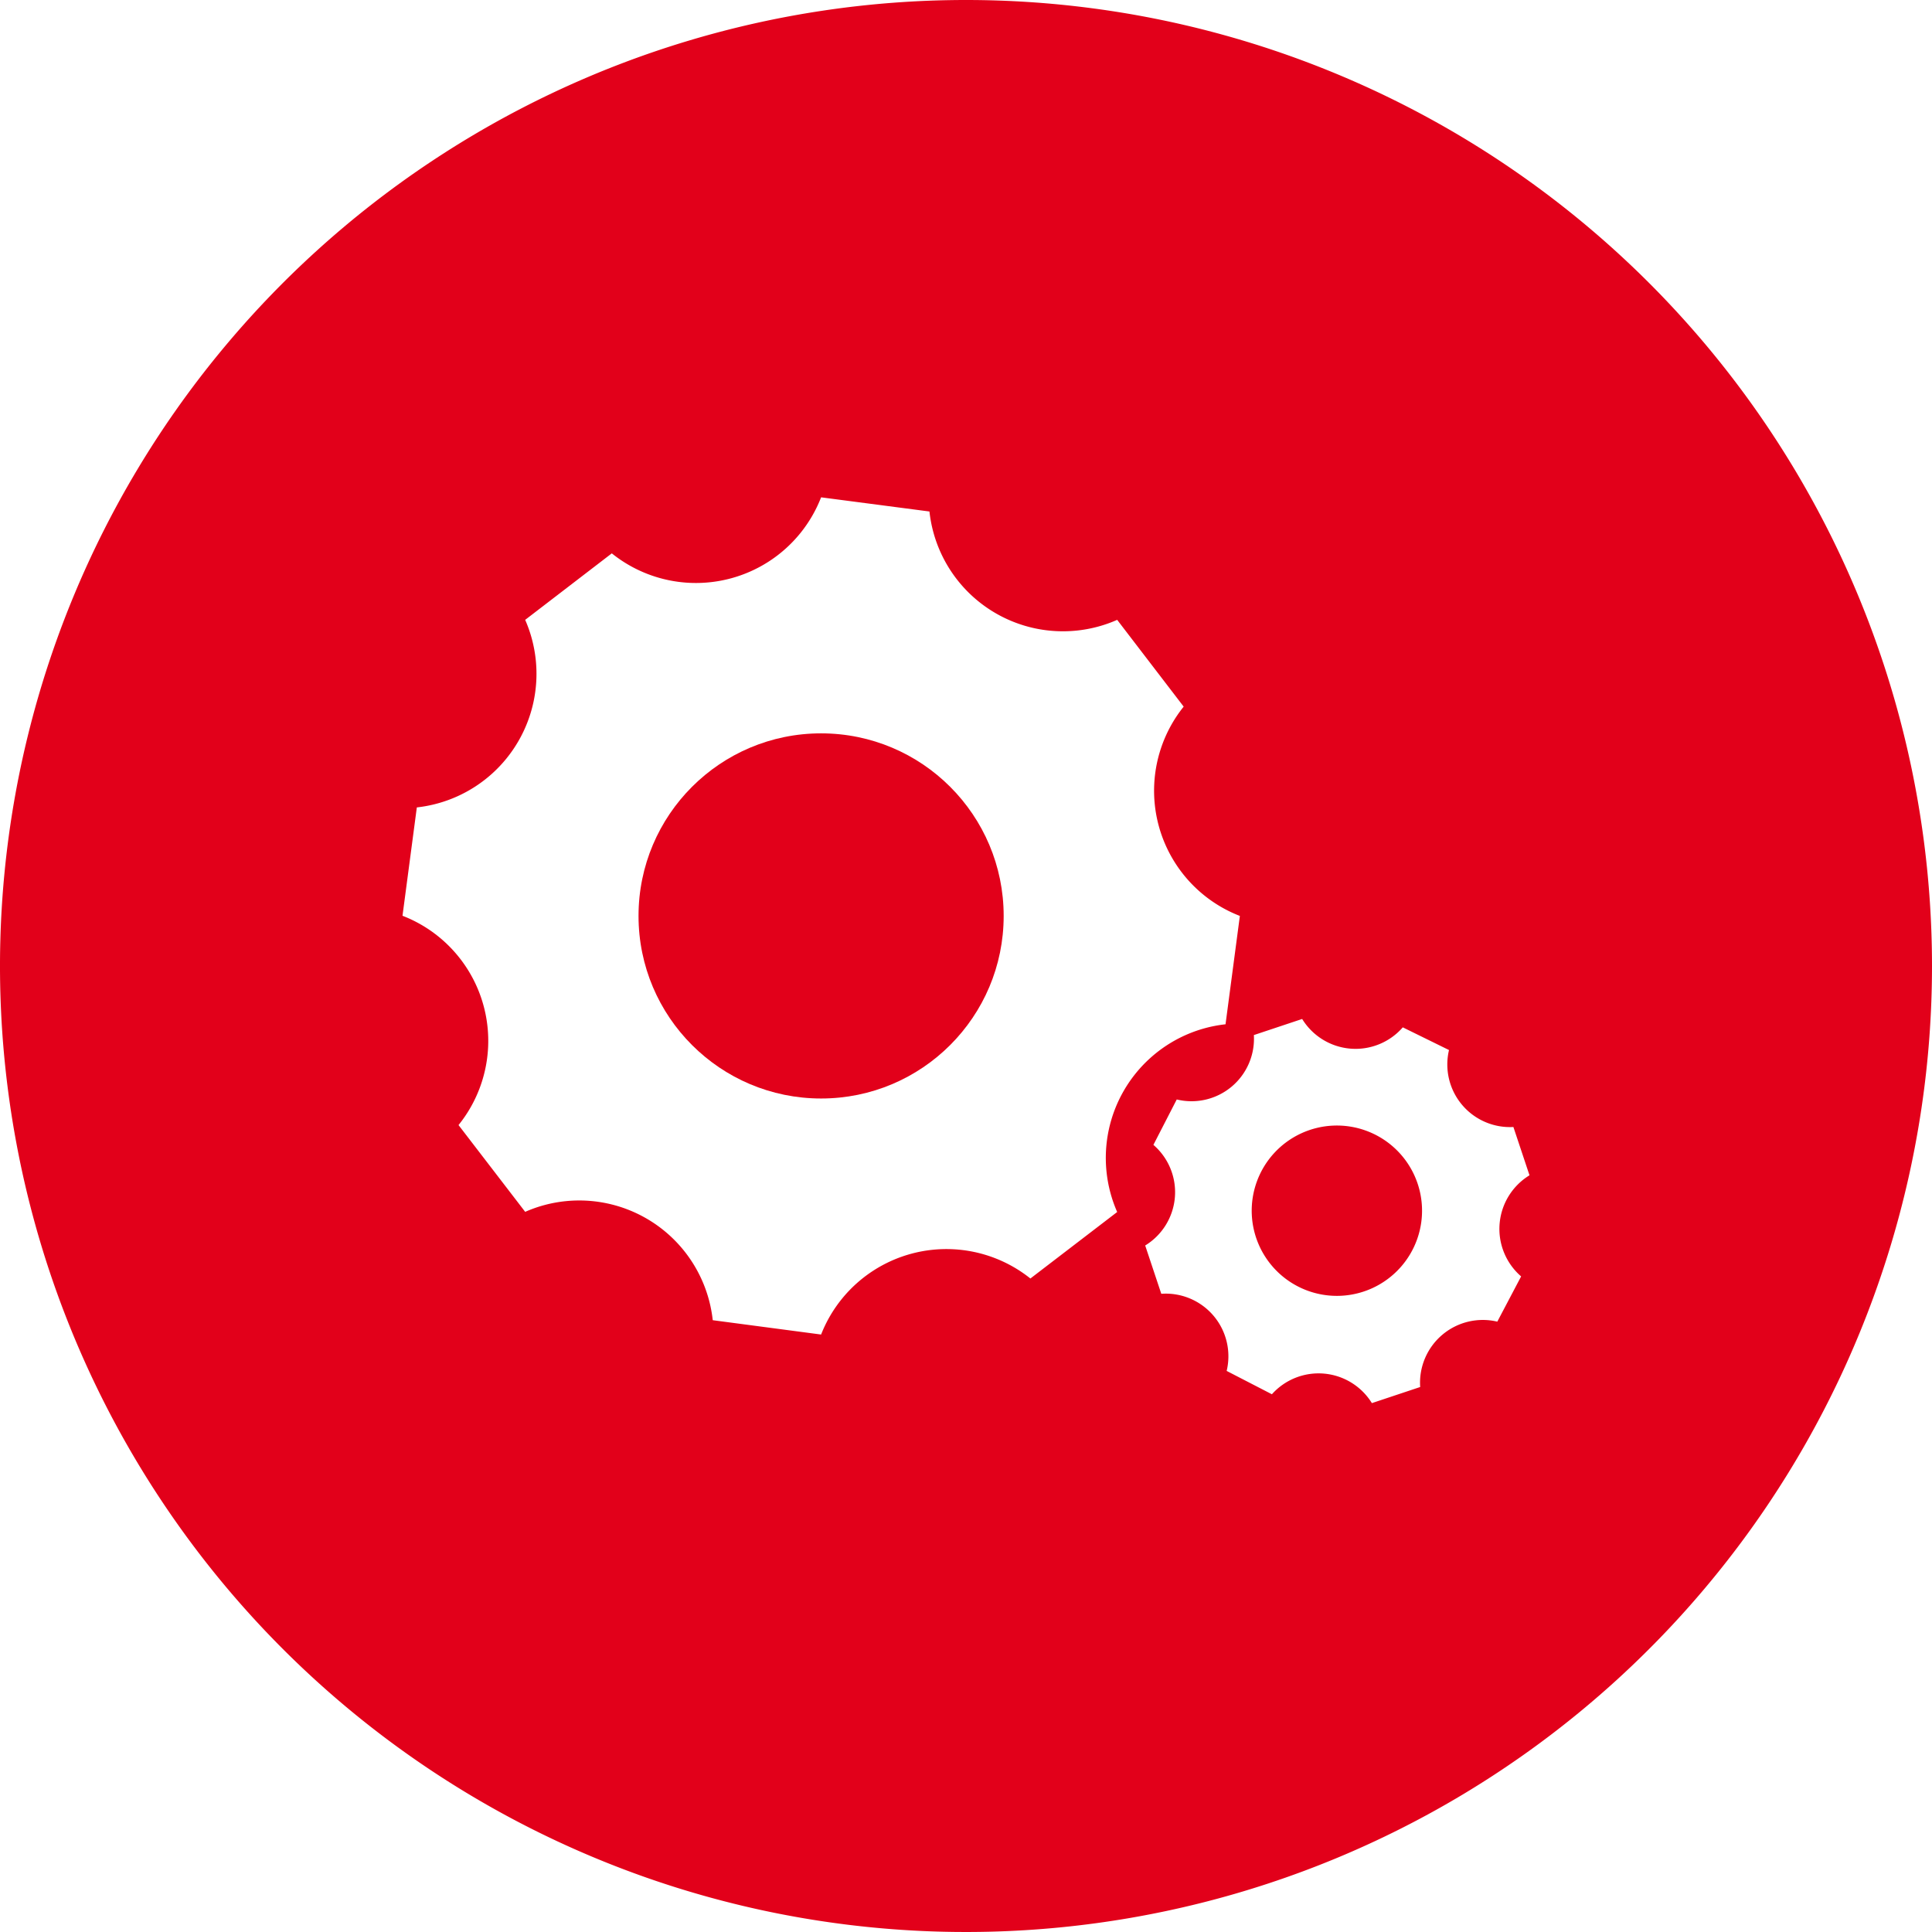
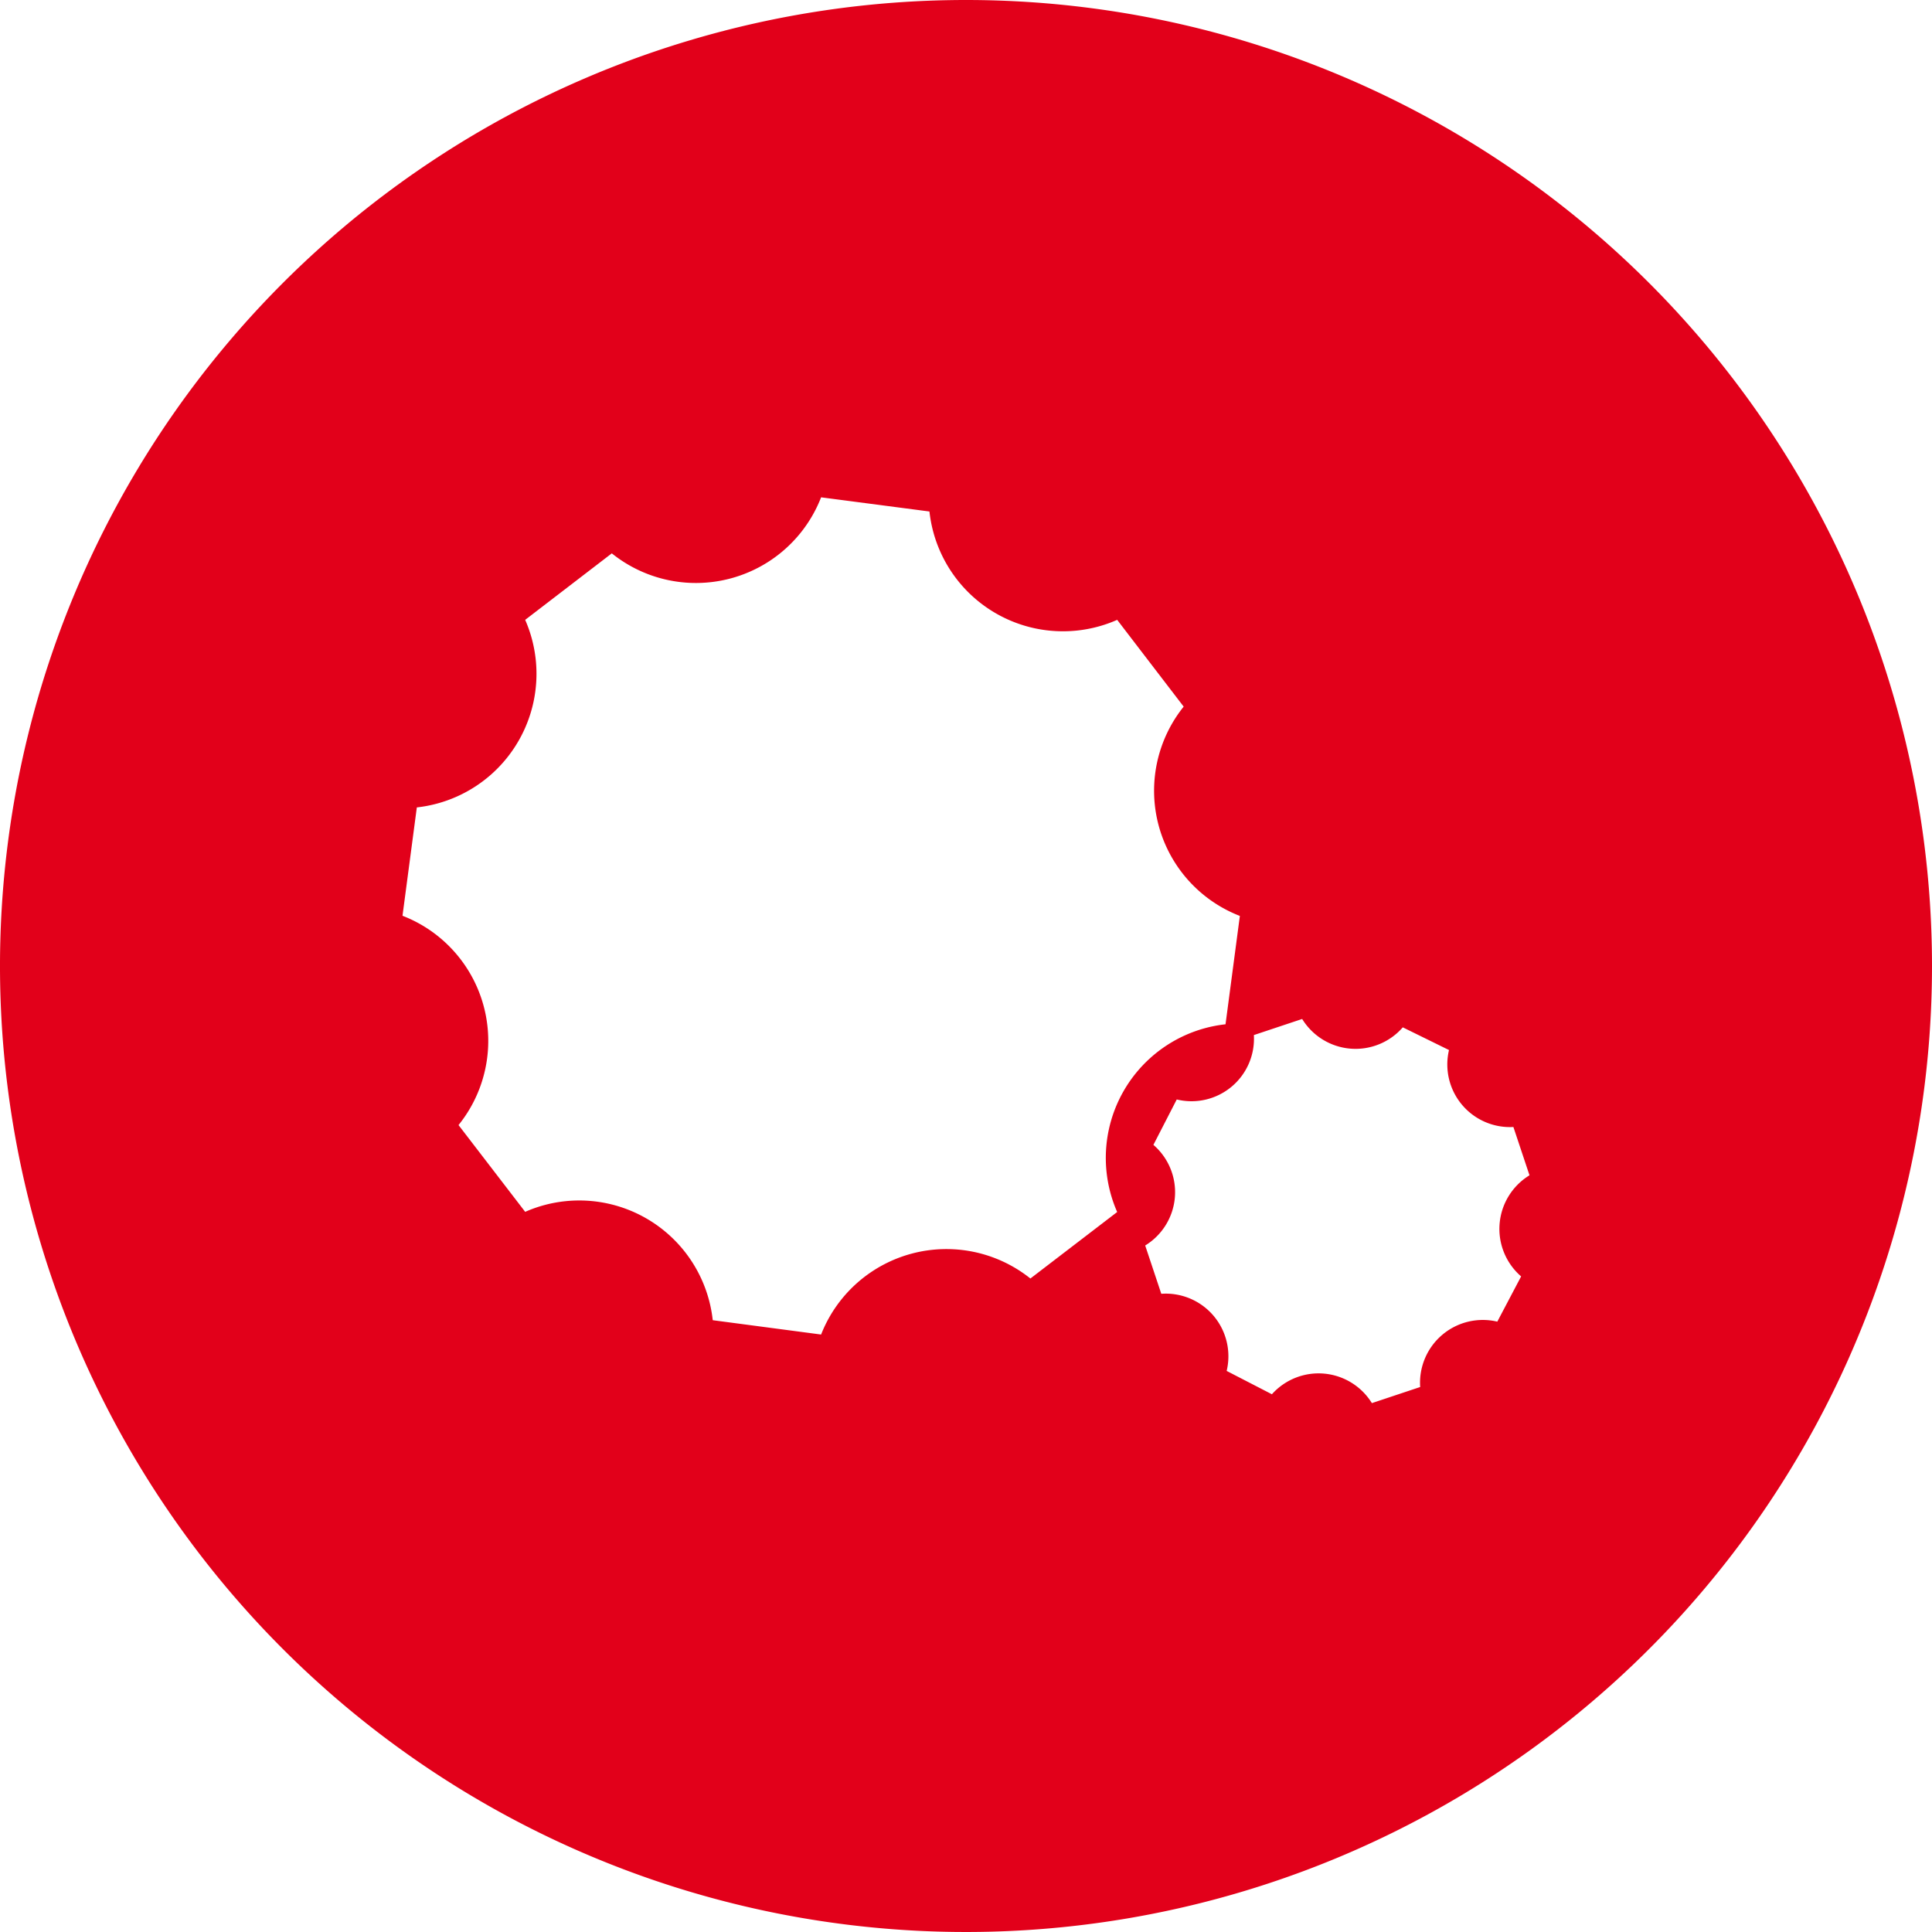
<svg xmlns="http://www.w3.org/2000/svg" viewBox="0 0 120 120">
  <defs>
    <style>.cls-1{fill:#e2001a;}</style>
  </defs>
  <title>heavy-industries-pun</title>
  <g id="Layer_2" data-name="Layer 2">
    <g id="icons">
-       <path class="cls-1" d="M80.81,70.4a5.29,5.29,0,1,0,7,2.52A5.29,5.29,0,0,0,80.81,70.4Z" />
-       <circle class="cls-1" cx="51" cy="56.89" r="11.34" />
      <path class="cls-1" d="M60,0a60,60,0,1,0,60,60A60,60,0,0,0,60,0Zm9.39,75.28h0L64,79.41h0a8.36,8.36,0,0,0-13,3.48h0L44.27,82h0a8.34,8.34,0,0,0-11.65-6.73h0l-4.14-5.39h0a8.33,8.33,0,0,0-3.48-13l.89-6.73A8.35,8.35,0,0,0,32.62,38.5L38,34.37a8.34,8.34,0,0,0,13-3.48l6.73.88h0A8.34,8.34,0,0,0,69.39,38.5h0l4.13,5.39h0a8.34,8.34,0,0,0,3.49,13h0l-.89,6.73h0A8.35,8.35,0,0,0,69.39,75.28Zm25.09,4h0L93,82.09a3.9,3.9,0,0,0-4.79,4.06l-3,1A3.89,3.89,0,0,0,79,86.6l-2.81-1.45a3.89,3.89,0,0,0-4.06-4.79l-1-3a3.88,3.88,0,0,0,.51-6.25l1.45-2.82a3.88,3.88,0,0,0,4.79-4l3-1a3.89,3.89,0,0,0,6.25.52L90,65.22A3.89,3.89,0,0,0,94,70l1,3A3.9,3.9,0,0,0,94.48,79.28Z" />
    </g>
  </g>
</svg>